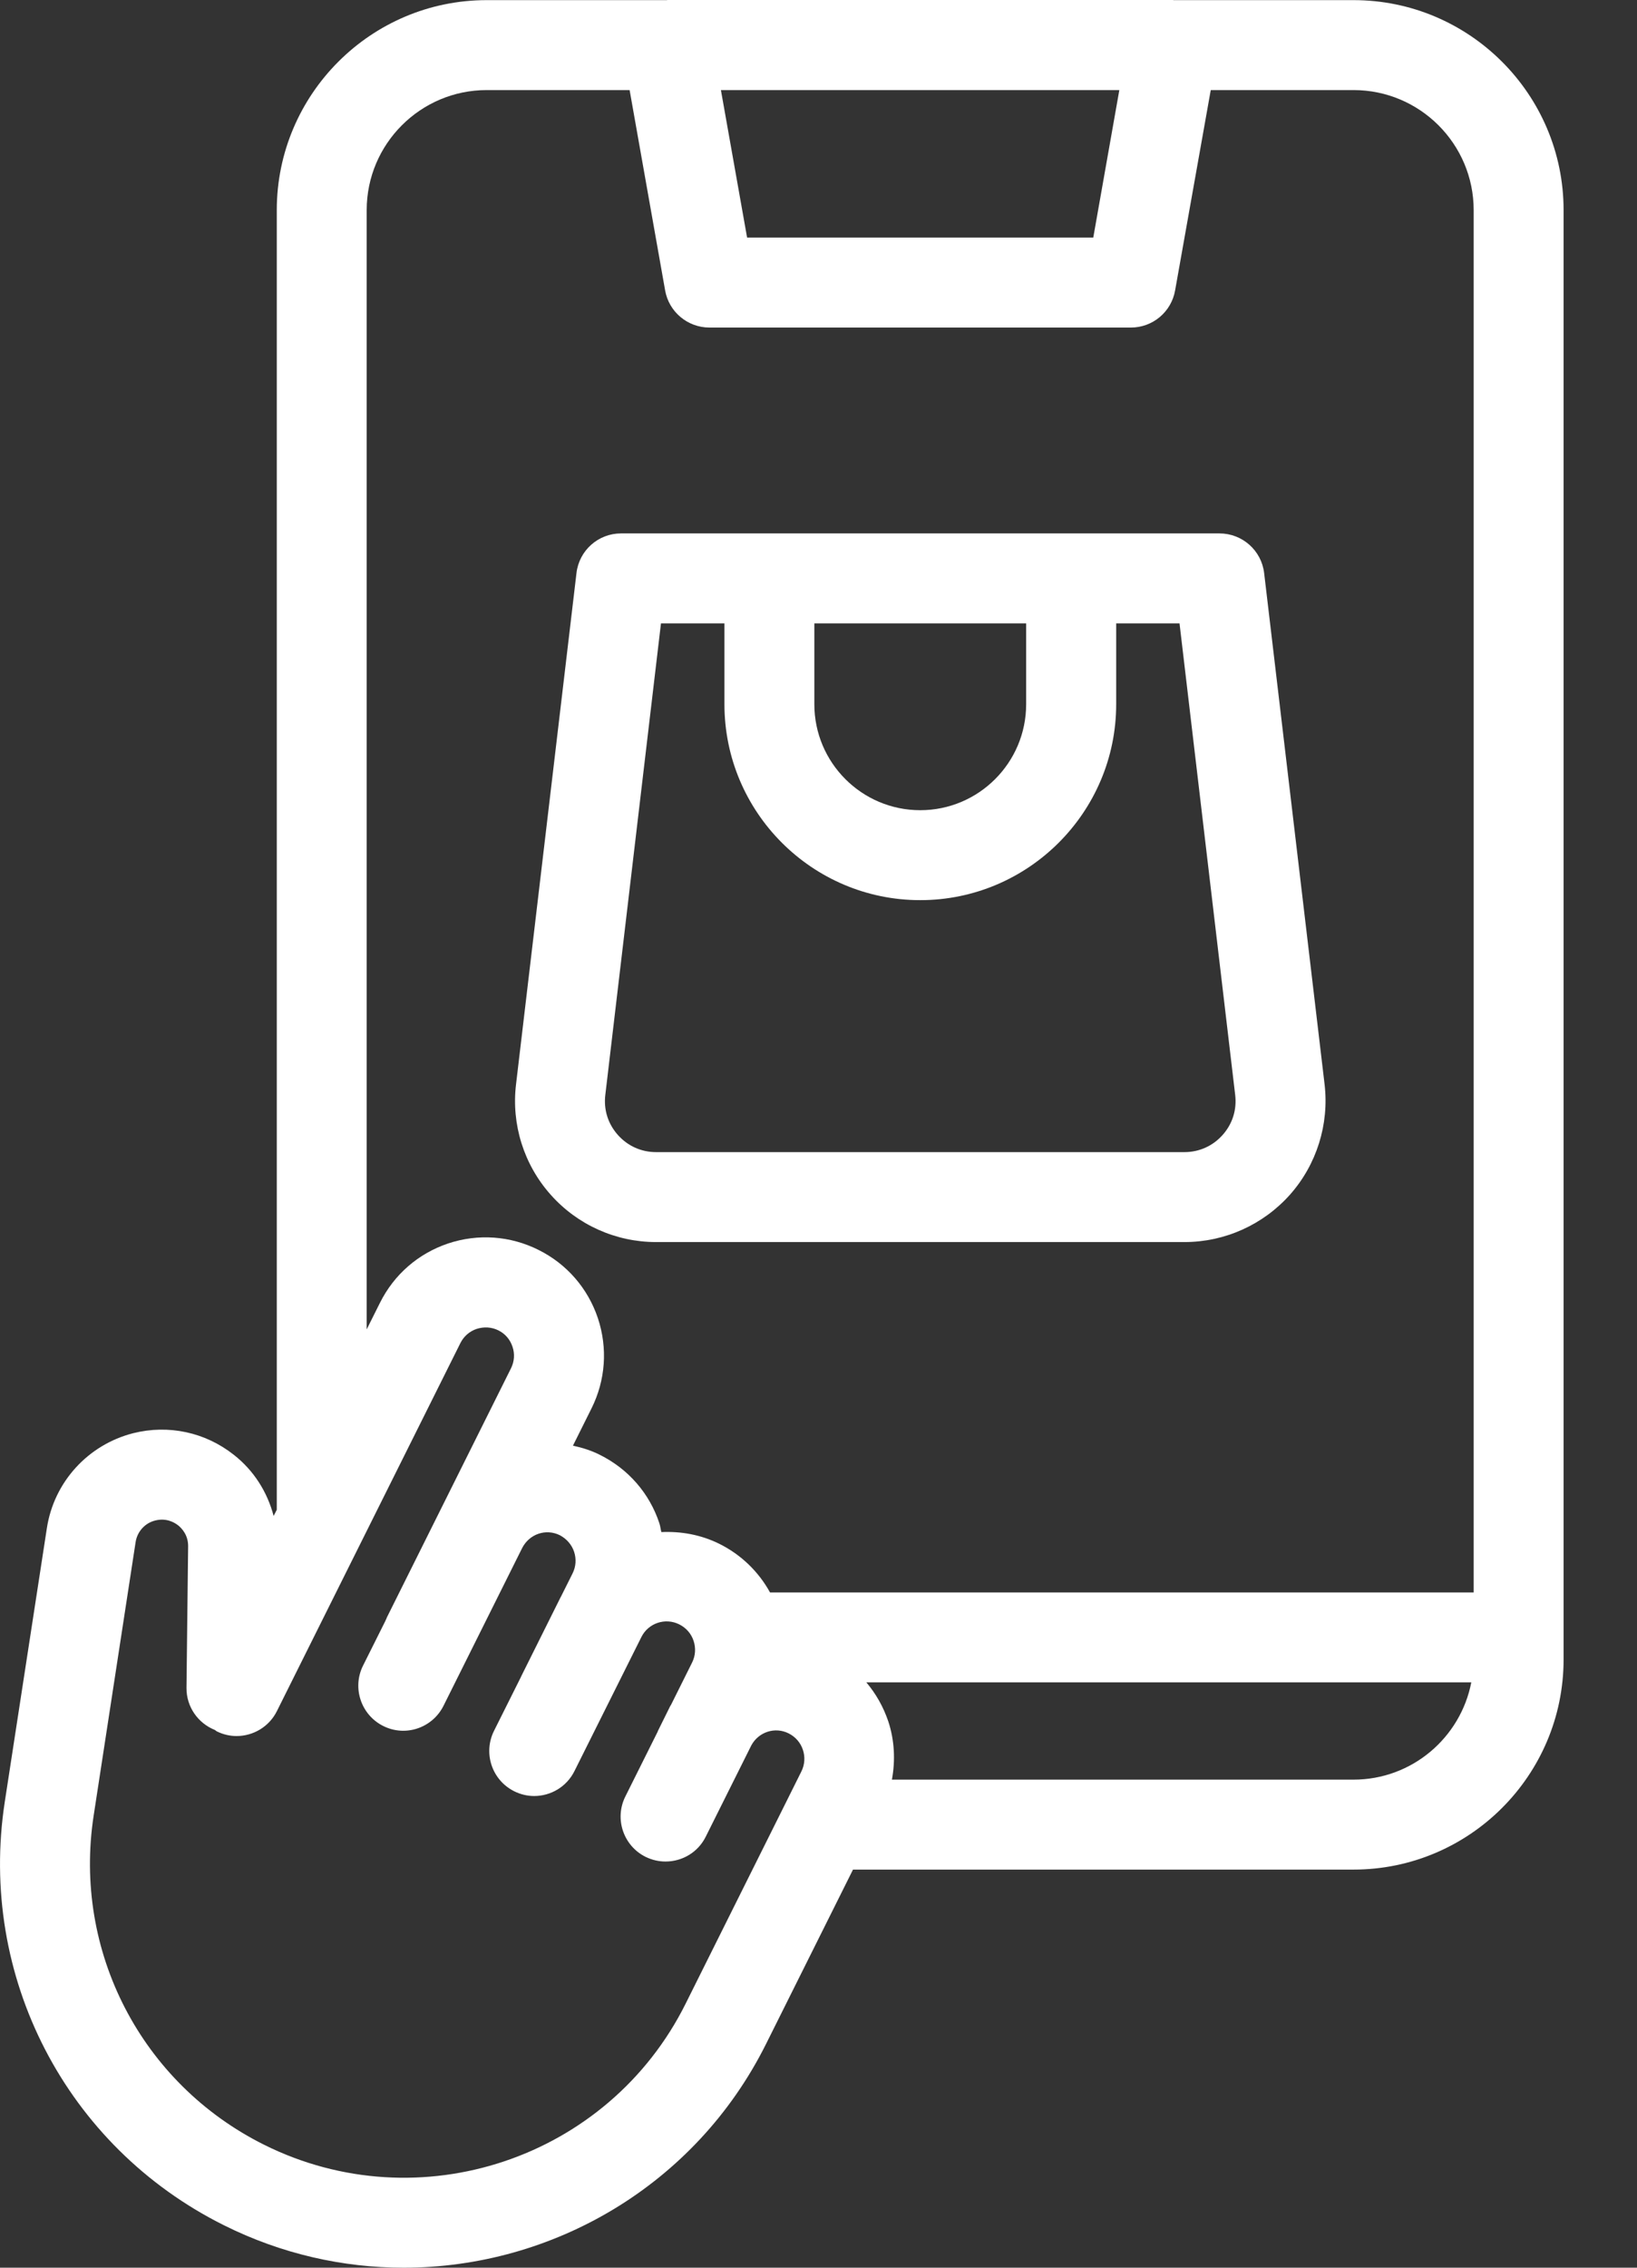
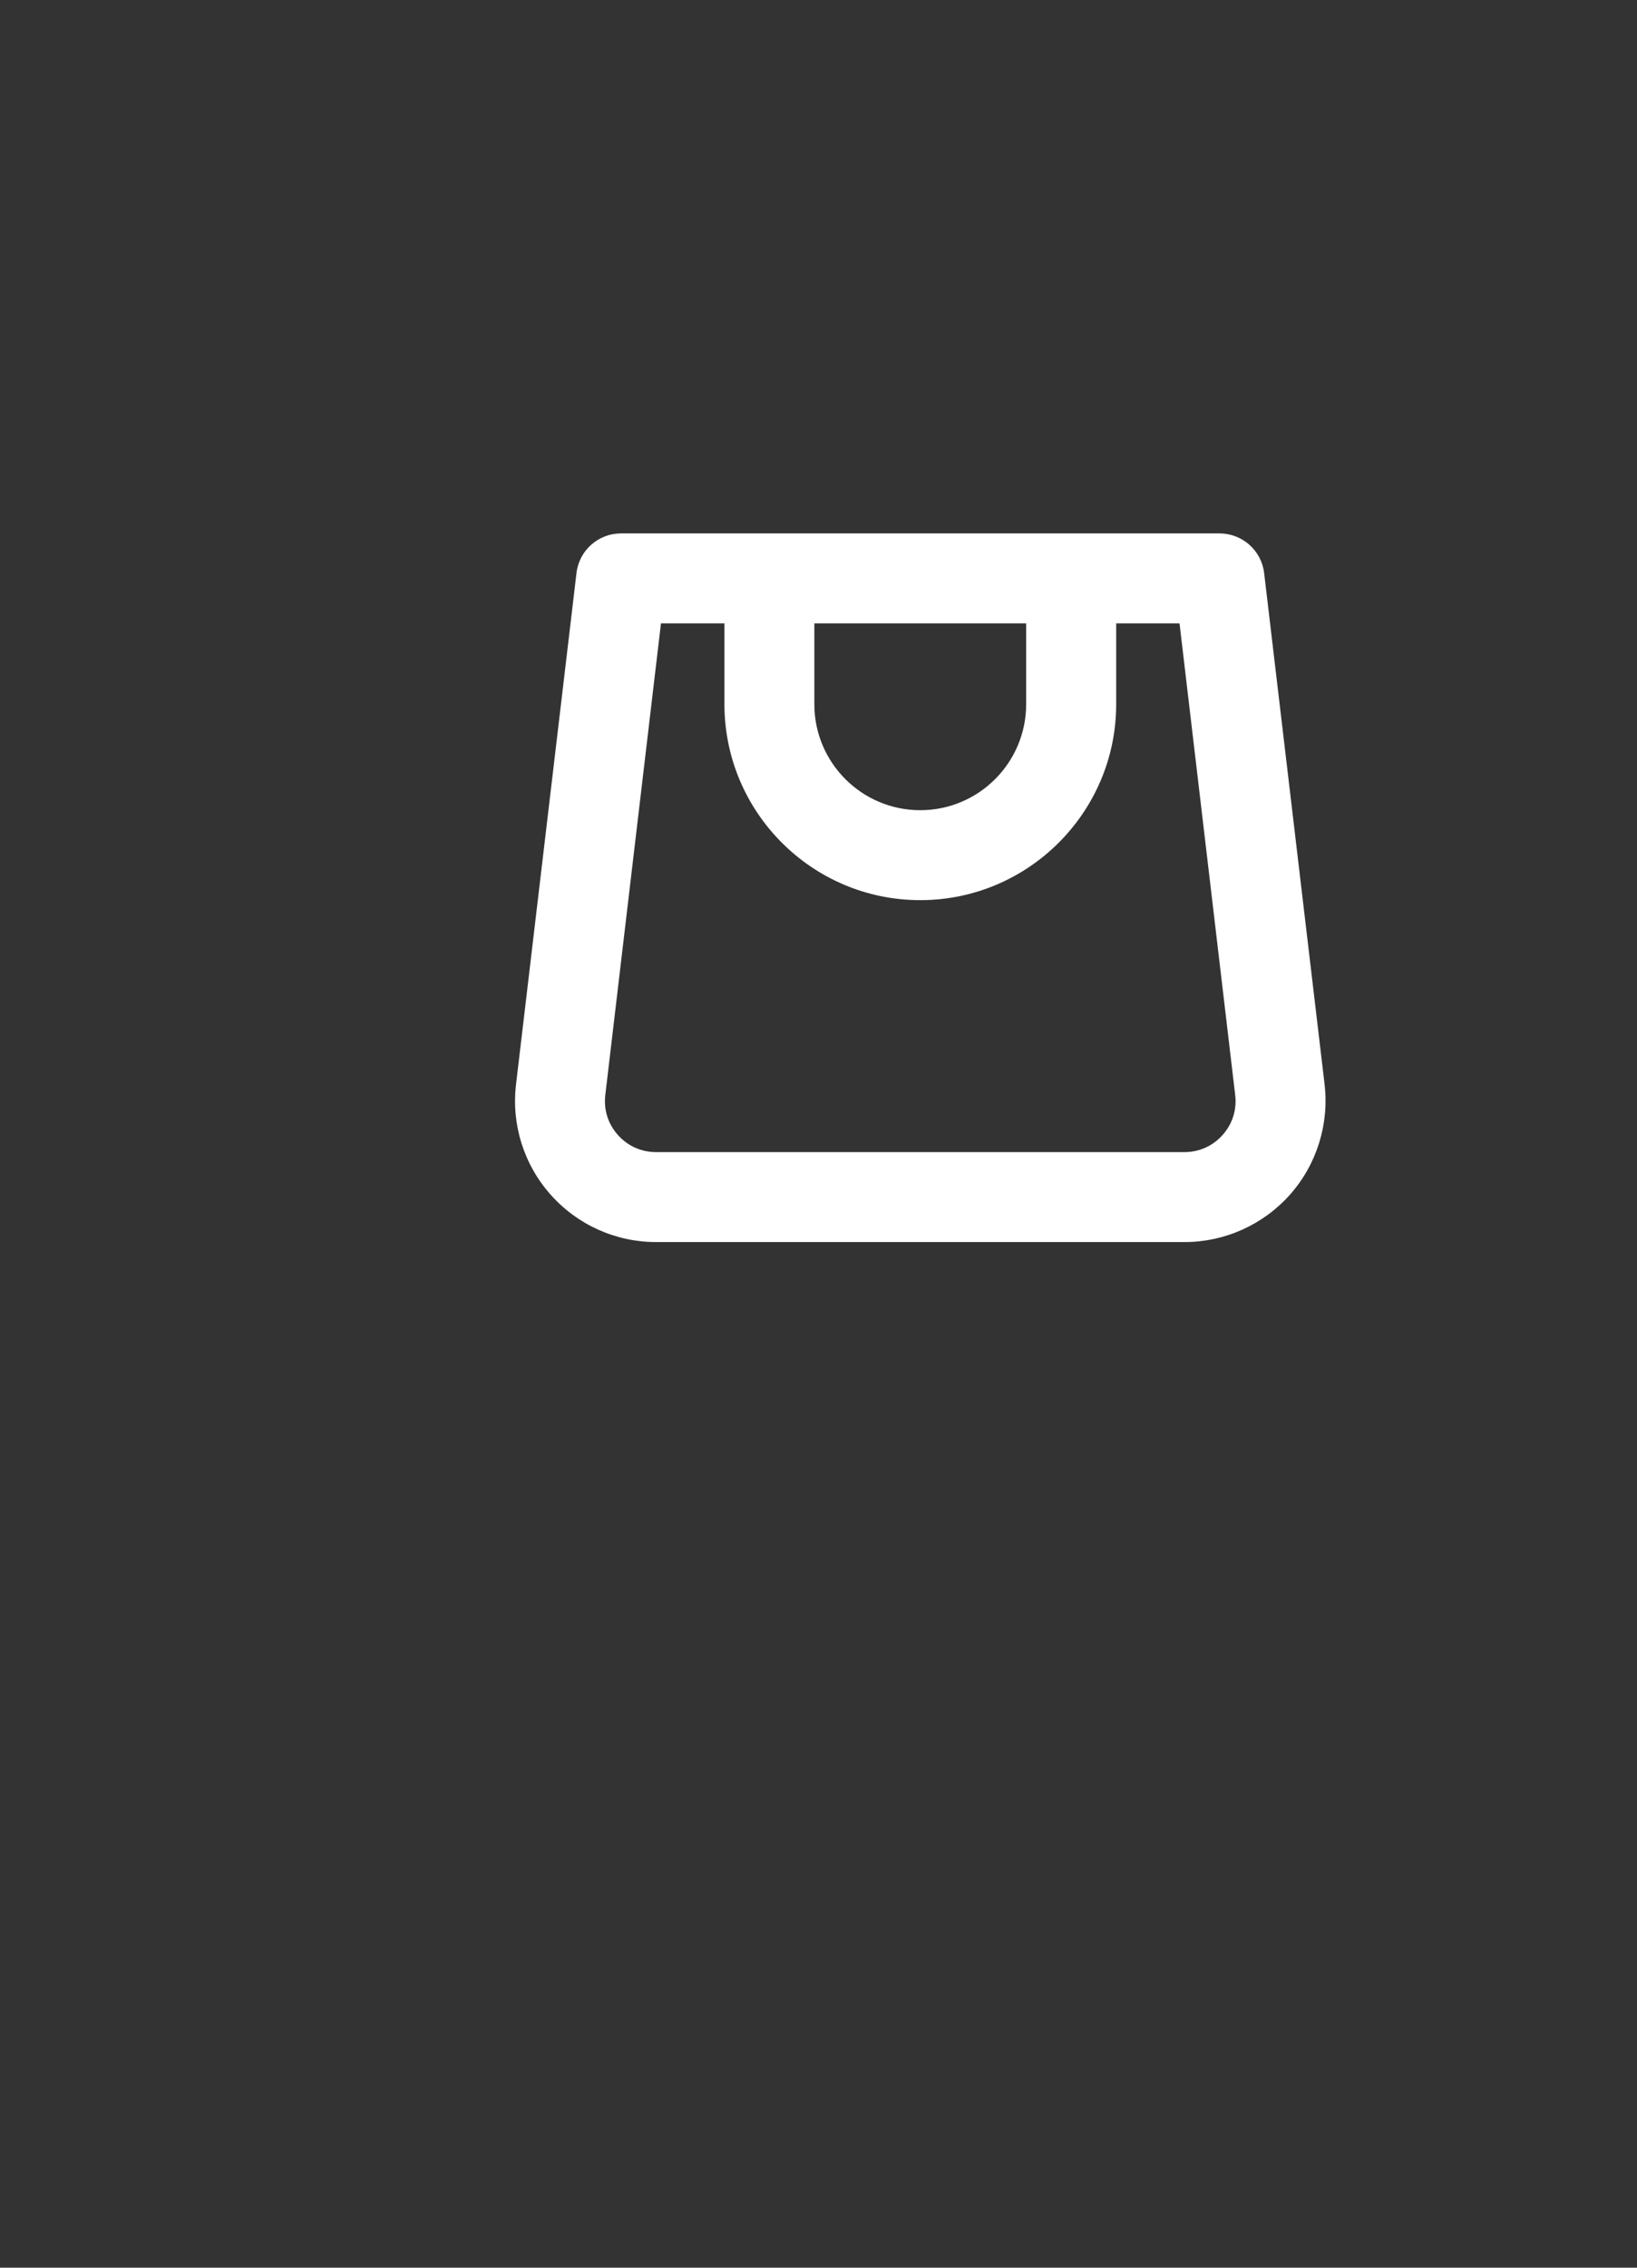
<svg xmlns="http://www.w3.org/2000/svg" width="13" height="18" viewBox="0 0 13 18" fill="none">
  <rect x="0" y="0" width="13" height="18" fill="#333333" stroke="none" />
-   <path d="M10.749 0.001H9.319C9.318 0.001 9.317 0 9.316 0H5.299C5.298 0 5.297 0.001 5.296 0.001H3.865C2.946 0.001 2.198 0.749 2.198 1.668V11.984L2.173 12.033C2.123 11.843 2.016 11.672 1.856 11.547C1.629 11.368 1.338 11.306 1.058 11.376C0.698 11.468 0.428 11.764 0.372 12.131L0.038 14.302C-0.175 15.687 0.524 17.038 1.778 17.663C2.237 17.892 2.725 18 3.206 18C4.386 18 5.523 17.348 6.084 16.223L6.774 14.84H10.749C11.669 14.84 12.417 14.092 12.417 13.172V1.668C12.417 0.749 11.669 0.001 10.749 0.001ZM8.889 0.715L8.682 1.886H5.933L5.725 0.715H8.889ZM2.912 1.668C2.912 1.142 3.34 0.715 3.865 0.715H5L5.282 2.305C5.312 2.476 5.461 2.6 5.634 2.6H8.981C9.154 2.6 9.302 2.476 9.332 2.305L9.615 0.715H10.749C11.275 0.715 11.703 1.142 11.703 1.668V12.64H6.115C6.024 12.475 5.886 12.341 5.714 12.255C5.565 12.181 5.407 12.154 5.252 12.161C5.246 12.138 5.244 12.114 5.236 12.09C5.157 11.852 4.989 11.66 4.764 11.548C4.695 11.513 4.623 11.491 4.55 11.475L4.697 11.18C4.809 10.956 4.827 10.701 4.748 10.463C4.668 10.225 4.5 10.032 4.276 9.921C4.052 9.809 3.797 9.791 3.559 9.87C3.321 9.95 3.129 10.117 3.017 10.342L2.912 10.552V1.668ZM5.445 15.904C4.831 17.136 3.329 17.638 2.097 17.024C1.122 16.538 0.578 15.487 0.744 14.41L1.077 12.24C1.09 12.157 1.151 12.089 1.233 12.069C1.321 12.047 1.384 12.084 1.414 12.107C1.444 12.131 1.495 12.185 1.494 12.274L1.481 13.398C1.48 13.55 1.574 13.679 1.707 13.732C1.712 13.735 1.715 13.739 1.72 13.742C1.772 13.768 1.826 13.78 1.879 13.78C2.01 13.78 2.137 13.707 2.199 13.582L3.656 10.661C3.683 10.607 3.729 10.567 3.786 10.548C3.843 10.53 3.904 10.533 3.958 10.56C4.011 10.586 4.051 10.632 4.07 10.69C4.089 10.746 4.085 10.807 4.058 10.861L3.072 12.839C3.071 12.841 3.071 12.843 3.07 12.845C3.067 12.852 3.063 12.859 3.06 12.867L2.883 13.221C2.795 13.397 2.867 13.612 3.043 13.7C3.22 13.789 3.434 13.716 3.522 13.54L4.146 12.289C4.203 12.176 4.335 12.131 4.446 12.186C4.499 12.214 4.54 12.26 4.559 12.317C4.578 12.374 4.574 12.435 4.547 12.489L4.454 12.675C4.454 12.675 4.454 12.676 4.453 12.676L4.139 13.306C4.139 13.307 4.139 13.307 4.139 13.307L3.923 13.739C3.835 13.916 3.907 14.13 4.083 14.218C4.135 14.244 4.189 14.256 4.242 14.256C4.374 14.256 4.5 14.183 4.562 14.058L5.093 12.995C5.148 12.883 5.284 12.838 5.395 12.894C5.449 12.921 5.489 12.967 5.508 13.024C5.527 13.082 5.523 13.143 5.496 13.197L5.329 13.532C5.327 13.536 5.325 13.538 5.323 13.541L5.225 13.739C5.224 13.741 5.224 13.743 5.223 13.745L4.966 14.26C4.878 14.436 4.95 14.651 5.127 14.739C5.178 14.764 5.232 14.776 5.285 14.776C5.417 14.776 5.543 14.704 5.605 14.578L5.966 13.855C6.023 13.748 6.154 13.704 6.263 13.759C6.317 13.786 6.357 13.832 6.376 13.889C6.395 13.946 6.391 14.007 6.364 14.061L6.228 14.334C6.226 14.339 6.223 14.344 6.22 14.35L5.445 15.904ZM10.749 14.126H7.083C7.111 13.973 7.104 13.814 7.054 13.663C7.015 13.548 6.956 13.444 6.88 13.354H11.684C11.599 13.793 11.213 14.126 10.749 14.126Z" fill="white" />
  <path d="M5.21 9.859H9.406C9.726 9.859 10.031 9.722 10.244 9.483C10.456 9.244 10.556 8.925 10.519 8.607L10.039 4.549C10.018 4.369 9.865 4.234 9.684 4.234H4.932C4.751 4.234 4.599 4.369 4.578 4.549L4.098 8.607C4.06 8.925 4.16 9.244 4.373 9.483C4.585 9.722 4.89 9.859 5.21 9.859ZM6.467 4.948H8.149V5.59C8.149 6.054 7.772 6.431 7.308 6.431C6.844 6.431 6.467 6.054 6.467 5.59V4.948ZM5.249 4.948H5.753V5.59C5.753 6.447 6.45 7.145 7.308 7.145C8.166 7.145 8.864 6.447 8.864 5.59V4.948H9.367L9.809 8.691C9.823 8.808 9.788 8.92 9.71 9.008C9.632 9.096 9.524 9.145 9.406 9.145H5.21C5.092 9.145 4.984 9.096 4.906 9.008C4.828 8.92 4.793 8.808 4.807 8.691L5.249 4.948Z" fill="white" />
</svg>